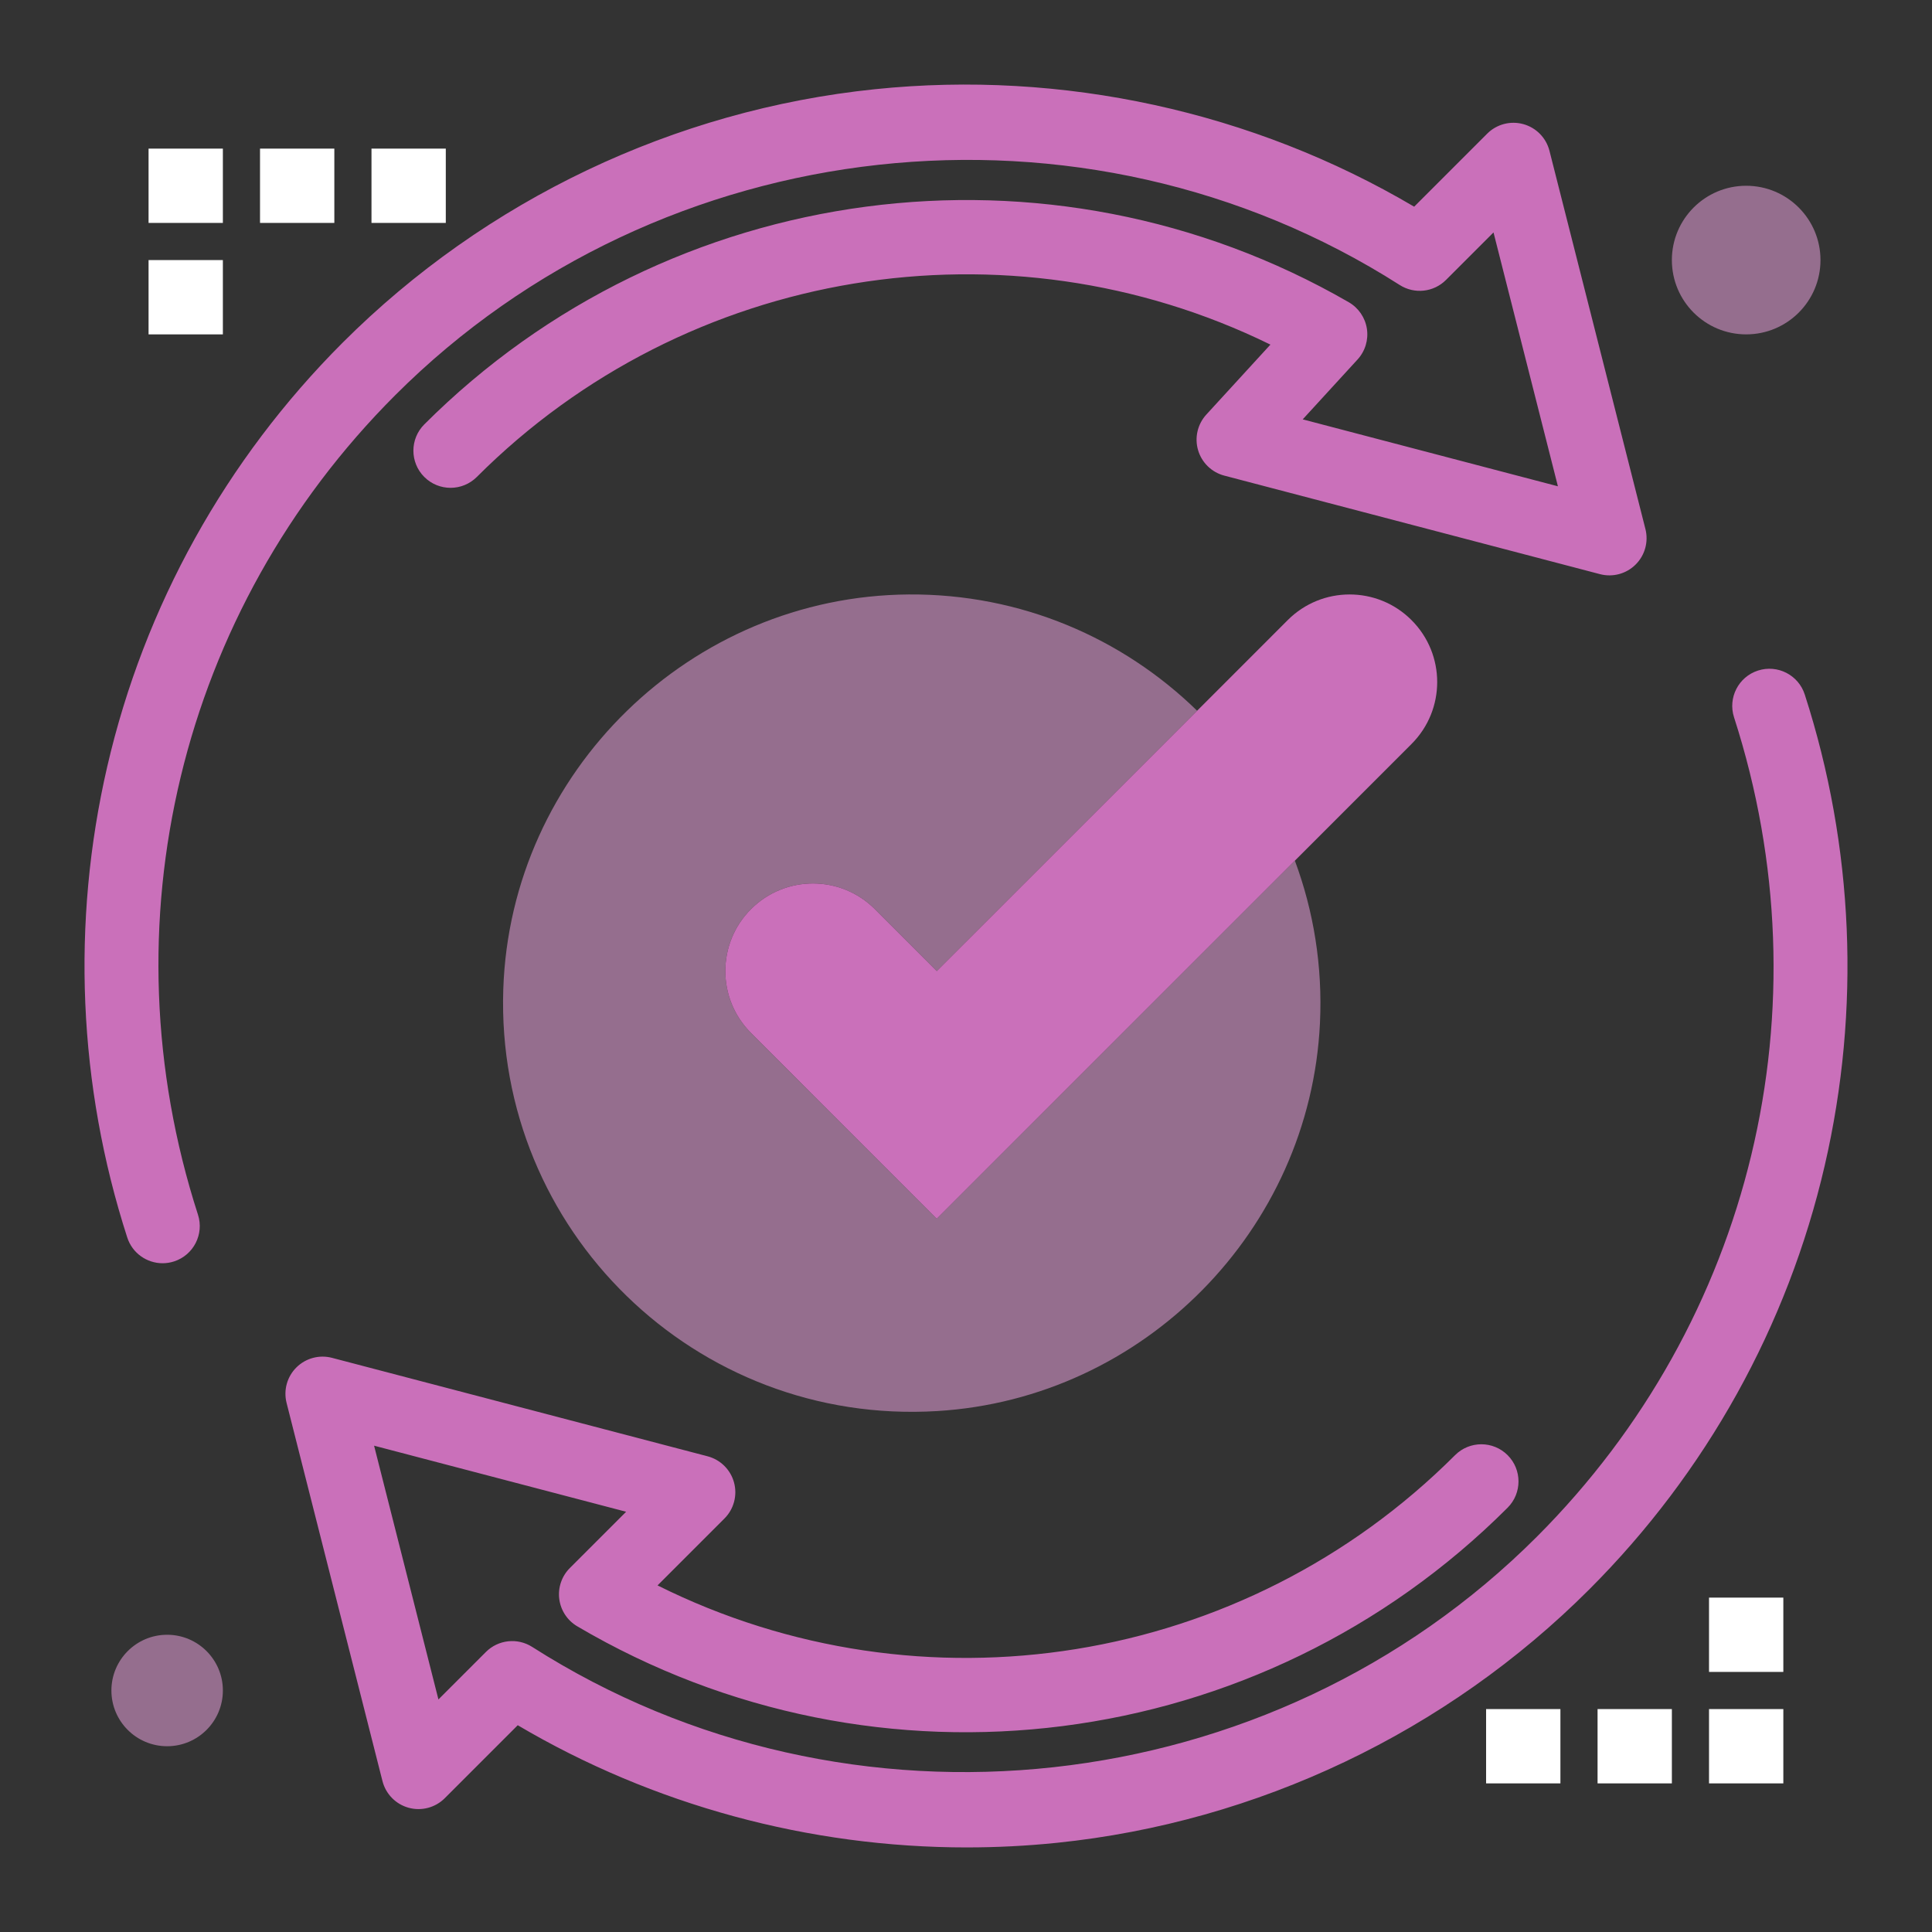
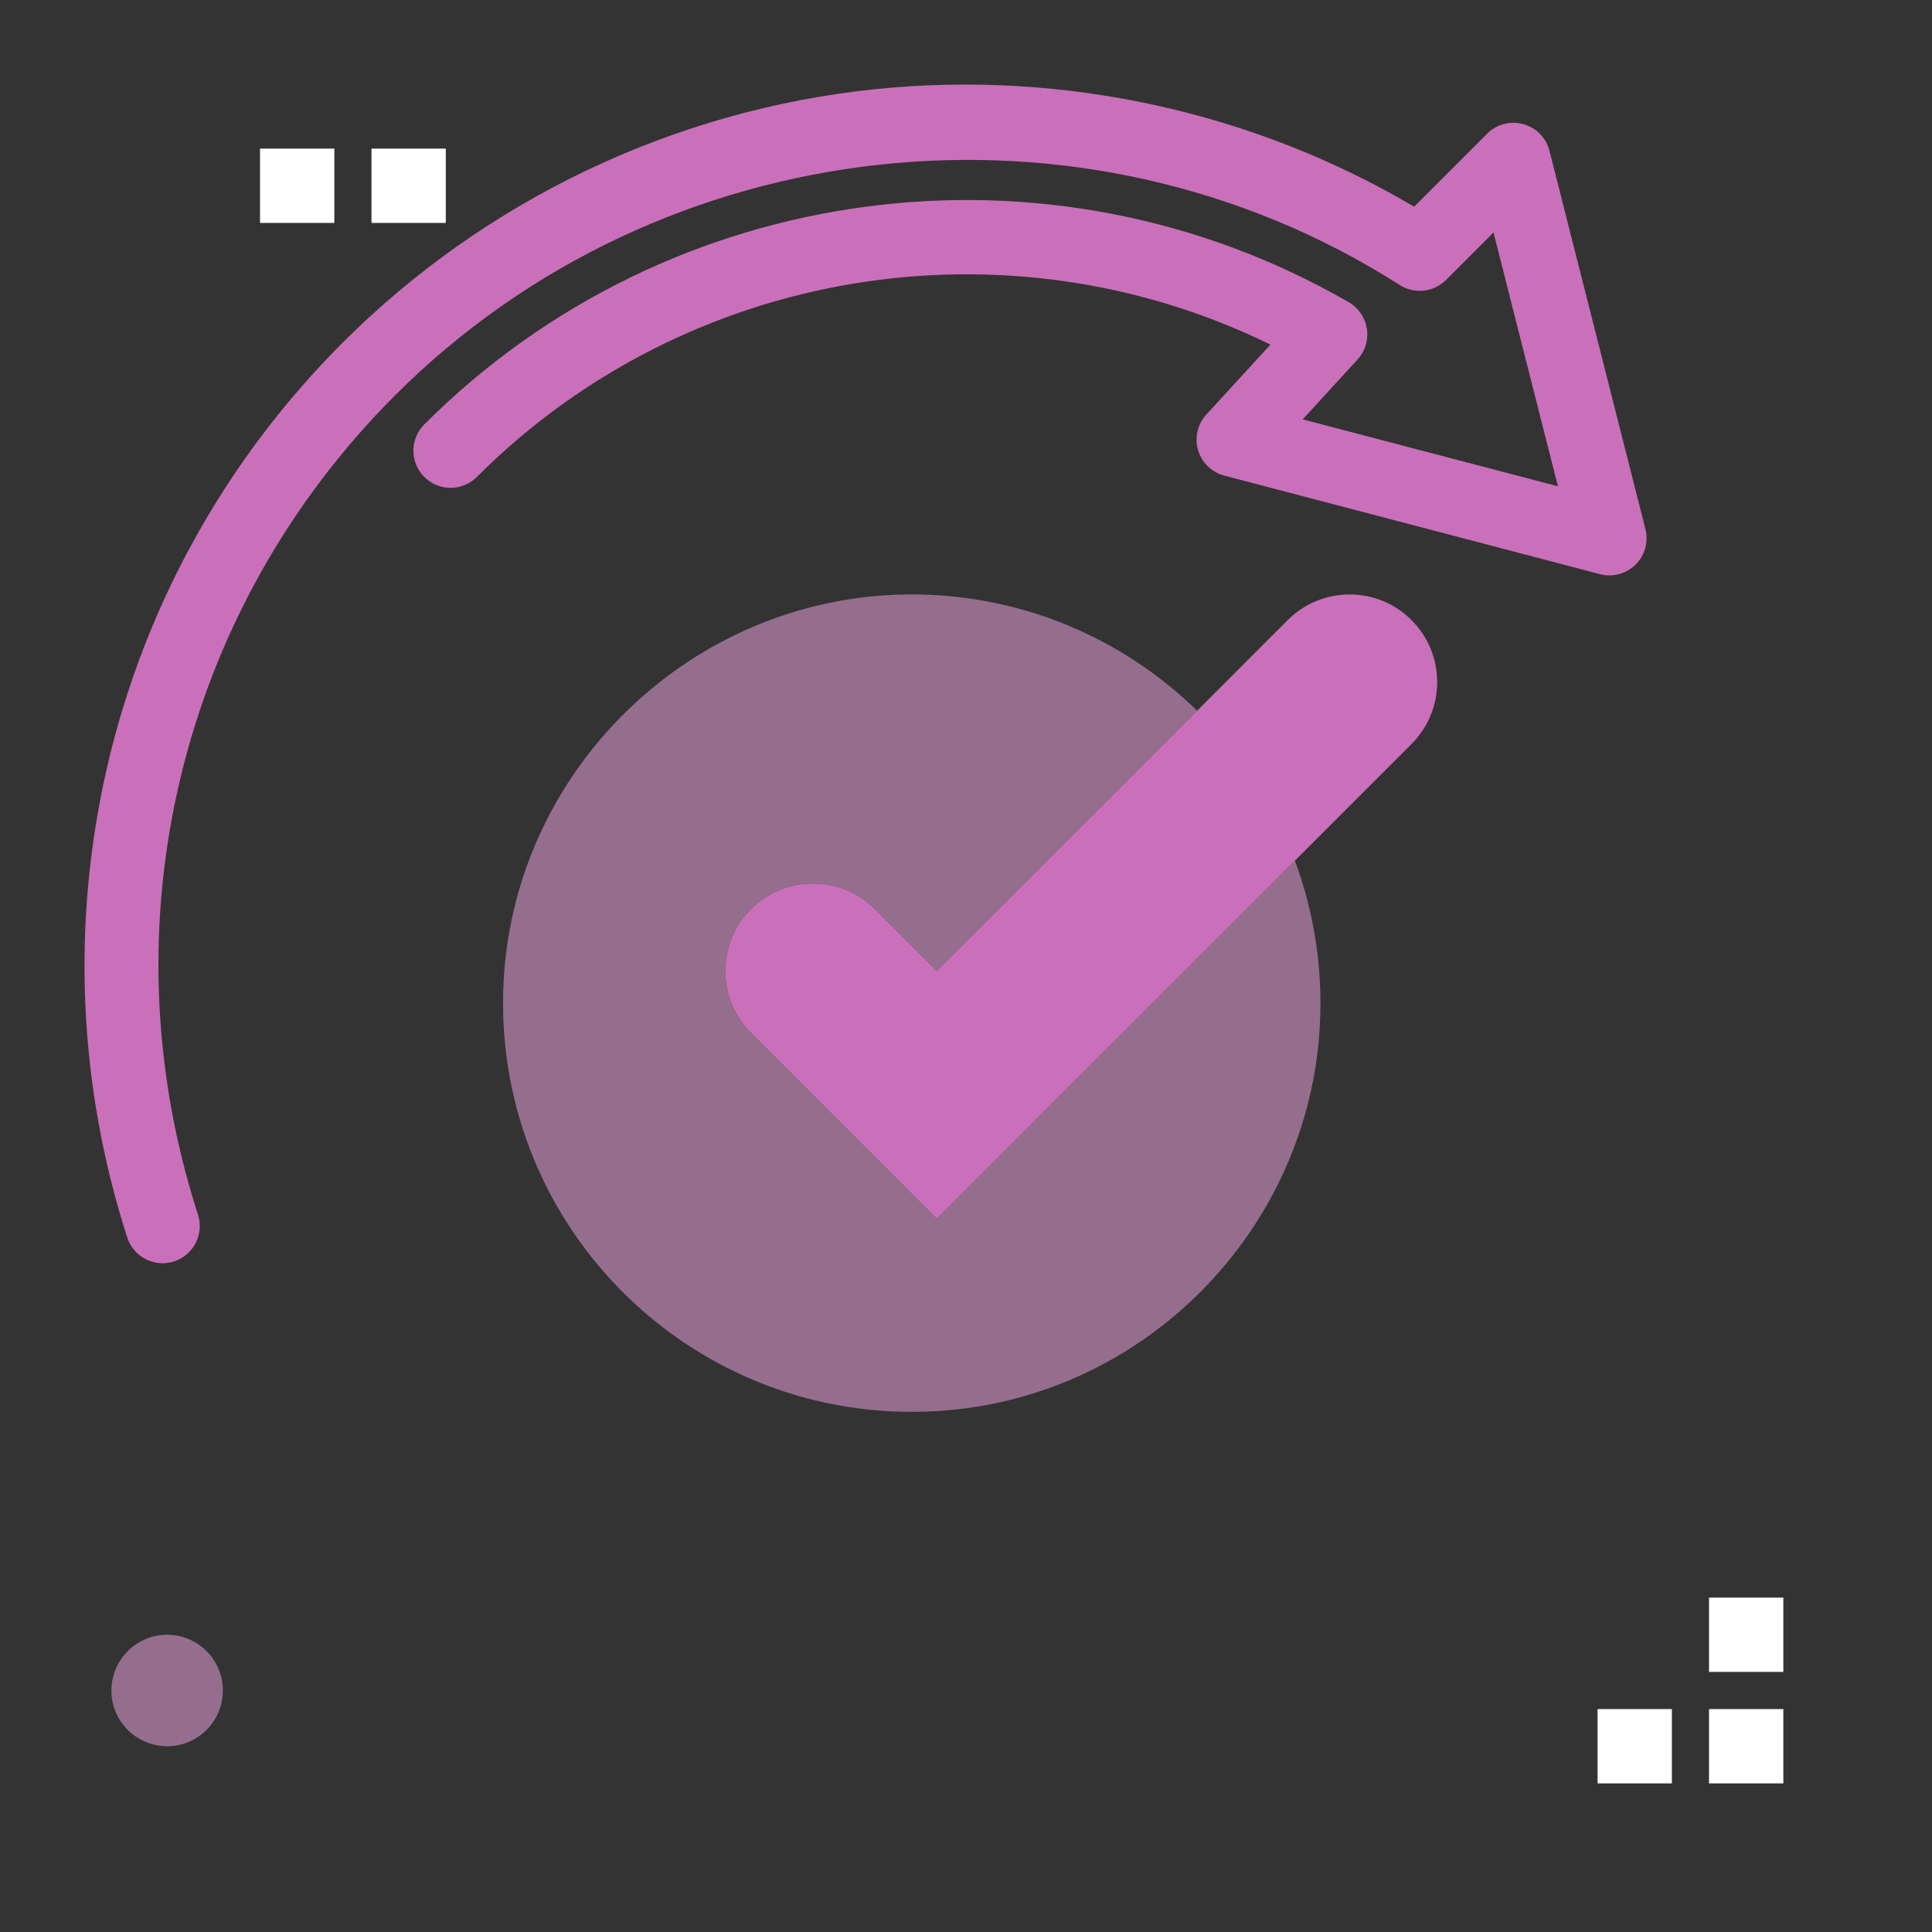
<svg xmlns="http://www.w3.org/2000/svg" enable-background="new 0 0 520 520" height="512" viewBox="0 0 520 520" width="512">
  <rect x="0" y="0" width="520" height="520" fill="#333333" stroke="none" />
  <g id="_x35_7_x2C__Ok_x2C__Report_x2C__Good_x2C__Reload_x2C__Refresh">
    <g>
      <g>
        <path d="m44.986 439.999c8.28 0 15 6.72 15 15 0 8.29-6.72 15-15 15s-15-6.71-15-15c0-8.28 6.721-15 15-15z" fill="#956e8e" opacity="1" original-fill="#3c3b3d" />
-         <path d="m469.986 49.999c11.05 0 20 8.96 20 20 0 11.05-8.95 20-20 20s-20-8.95-20-20c0-11.04 8.951-20 20-20z" fill="#956e8e" opacity="1" original-fill="#3c3b3d" />
        <path d="m348.517 231.649c5.029 13.53 7.489 28.31 6.75 43.76-2.681 55.66-47.391 101.01-103.01 104.38-65.09 3.95-118.9-48.74-116.8-113.45 1.9-58.64 50.47-105.92 109.14-106.34 30.21-.21 57.6 11.77 77.6 31.29l.01.01-70.07 70.061-16.67-16.67c-9.2-9.21-24.13-9.21-33.33 0-4.61 4.6-6.91 10.63-6.91 16.67 0 6.029 2.3 12.06 6.91 16.659l16.66 16.671 33.34 33.34 33.331-33.34z" fill="#956e8e" opacity="1" original-fill="#3c3b3d" />
        <path d="m379.916 166.909c9.21 9.2 9.21 24.13 0 33.33l-31.399 31.41-63.05 63.041-33.331 33.34-33.34-33.34-16.66-16.671c-4.61-4.6-6.91-10.63-6.91-16.659 0-6.041 2.3-12.07 6.91-16.67 9.2-9.21 24.13-9.21 33.33 0l16.67 16.67 70.07-70.061 24.38-24.39c4.601-4.61 10.631-6.91 16.66-6.91 6.04 0 12.07 2.3 16.67 6.91z" fill="#ca70ba" opacity="1" original-fill="#80af52" />
        <g fill="#d7deed">
          <path d="m459.986 459.999h20v20h-20z" fill="#ffffff" opacity="1" original-fill="#d7deed" />
          <path d="m459.986 429.999h20v20h-20z" fill="#ffffff" opacity="1" original-fill="#d7deed" />
          <path d="m429.986 459.999h20v20h-20z" fill="#ffffff" opacity="1" original-fill="#d7deed" />
-           <path d="m399.986 459.999h20v20h-20z" fill="#ffffff" opacity="1" original-fill="#d7deed" />
          <path d="m99.986 39.999h20v20h-20z" fill="#ffffff" opacity="1" original-fill="#d7deed" />
          <path d="m69.986 39.999h20v20h-20z" fill="#ffffff" opacity="1" original-fill="#d7deed" />
-           <path d="m39.986 69.999h20v20h-20z" fill="#ffffff" opacity="1" original-fill="#d7deed" />
-           <path d="m39.986 39.999h20v20h-20z" fill="#ffffff" opacity="1" original-fill="#d7deed" />
        </g>
        <path d="m43.764 340.002c-4.223 0-8.147-2.695-9.514-6.93-13.221-40.944-15.084-84.769-5.388-126.737 9.972-43.164 31.879-82.618 63.353-114.097 38.437-38.432 89.324-62.662 143.291-68.229 50.497-5.209 101.707 6 145.118 31.621l19.652-19.653c2.544-2.542 6.254-3.525 9.724-2.57 3.468.954 6.156 3.696 7.041 7.183l25.83 101.81c.87 3.431-.138 7.066-2.65 9.558-2.513 2.493-6.154 3.474-9.58 2.574l-101.12-26.52c-3.389-.889-6.066-3.487-7.056-6.848s-.147-6.996 2.219-9.58l17.252-18.833c-70.877-34.762-157.074-20.905-213.597 35.619-3.905 3.905-10.236 3.906-14.143 0-3.905-3.905-3.905-10.237 0-14.142 65.895-65.893 168.214-79.418 248.82-32.889 2.626 1.516 4.423 4.141 4.885 7.138.461 2.997-.462 6.041-2.51 8.277l-14.764 16.117 68.688 18.014-17.335-68.327-12.792 12.792c-3.317 3.317-8.494 3.884-12.45 1.359-85.145-54.323-198.856-41.843-270.38 29.672-57.949 57.958-78.286 142.466-53.075 220.545 1.697 5.256-1.188 10.893-6.443 12.59-1.022.329-2.058.486-3.076.486z" fill="#ca70ba" opacity="1" original-fill="#4e679b" />
-         <path d="m260.233 497.238c-42.431.001-84.406-11.36-120.884-32.891l-19.643 19.643c-2.543 2.543-6.257 3.524-9.724 2.57-3.468-.954-6.156-3.697-7.04-7.184l-25.81-101.78c-.87-3.431.138-7.065 2.651-9.558 2.512-2.492 6.157-3.469 9.578-2.573l101.09 26.5c3.465.908 6.18 3.601 7.117 7.059s-.048 7.152-2.581 9.686l-18.007 18.007c71.136 35.485 157.714 21.884 214.654-35.059 3.906-3.904 10.236-3.904 14.143 0 3.905 3.905 3.905 10.237 0 14.143-66.485 66.485-169.455 79.614-250.407 31.925-2.666-1.57-4.454-4.286-4.844-7.354-.391-3.068.662-6.146 2.849-8.333l15.146-15.146-67.835-17.783 17.319 68.299 12.781-12.78c3.317-3.317 8.495-3.881 12.45-1.359 85.167 54.341 198.879 41.882 270.38-29.621 57.968-57.968 78.316-142.487 53.104-220.576-1.696-5.255 1.188-10.892 6.444-12.588 5.255-1.7 10.892 1.188 12.589 6.444 13.221 40.949 15.081 84.778 5.38 126.752-9.977 43.168-31.892 82.628-63.375 114.111-38.423 38.423-89.304 62.645-143.27 68.204-8.077.83-16.175 1.242-24.255 1.242z" fill="#ca70ba" opacity="1" original-fill="#3b4d74" />
      </g>
    </g>
  </g>
</svg>